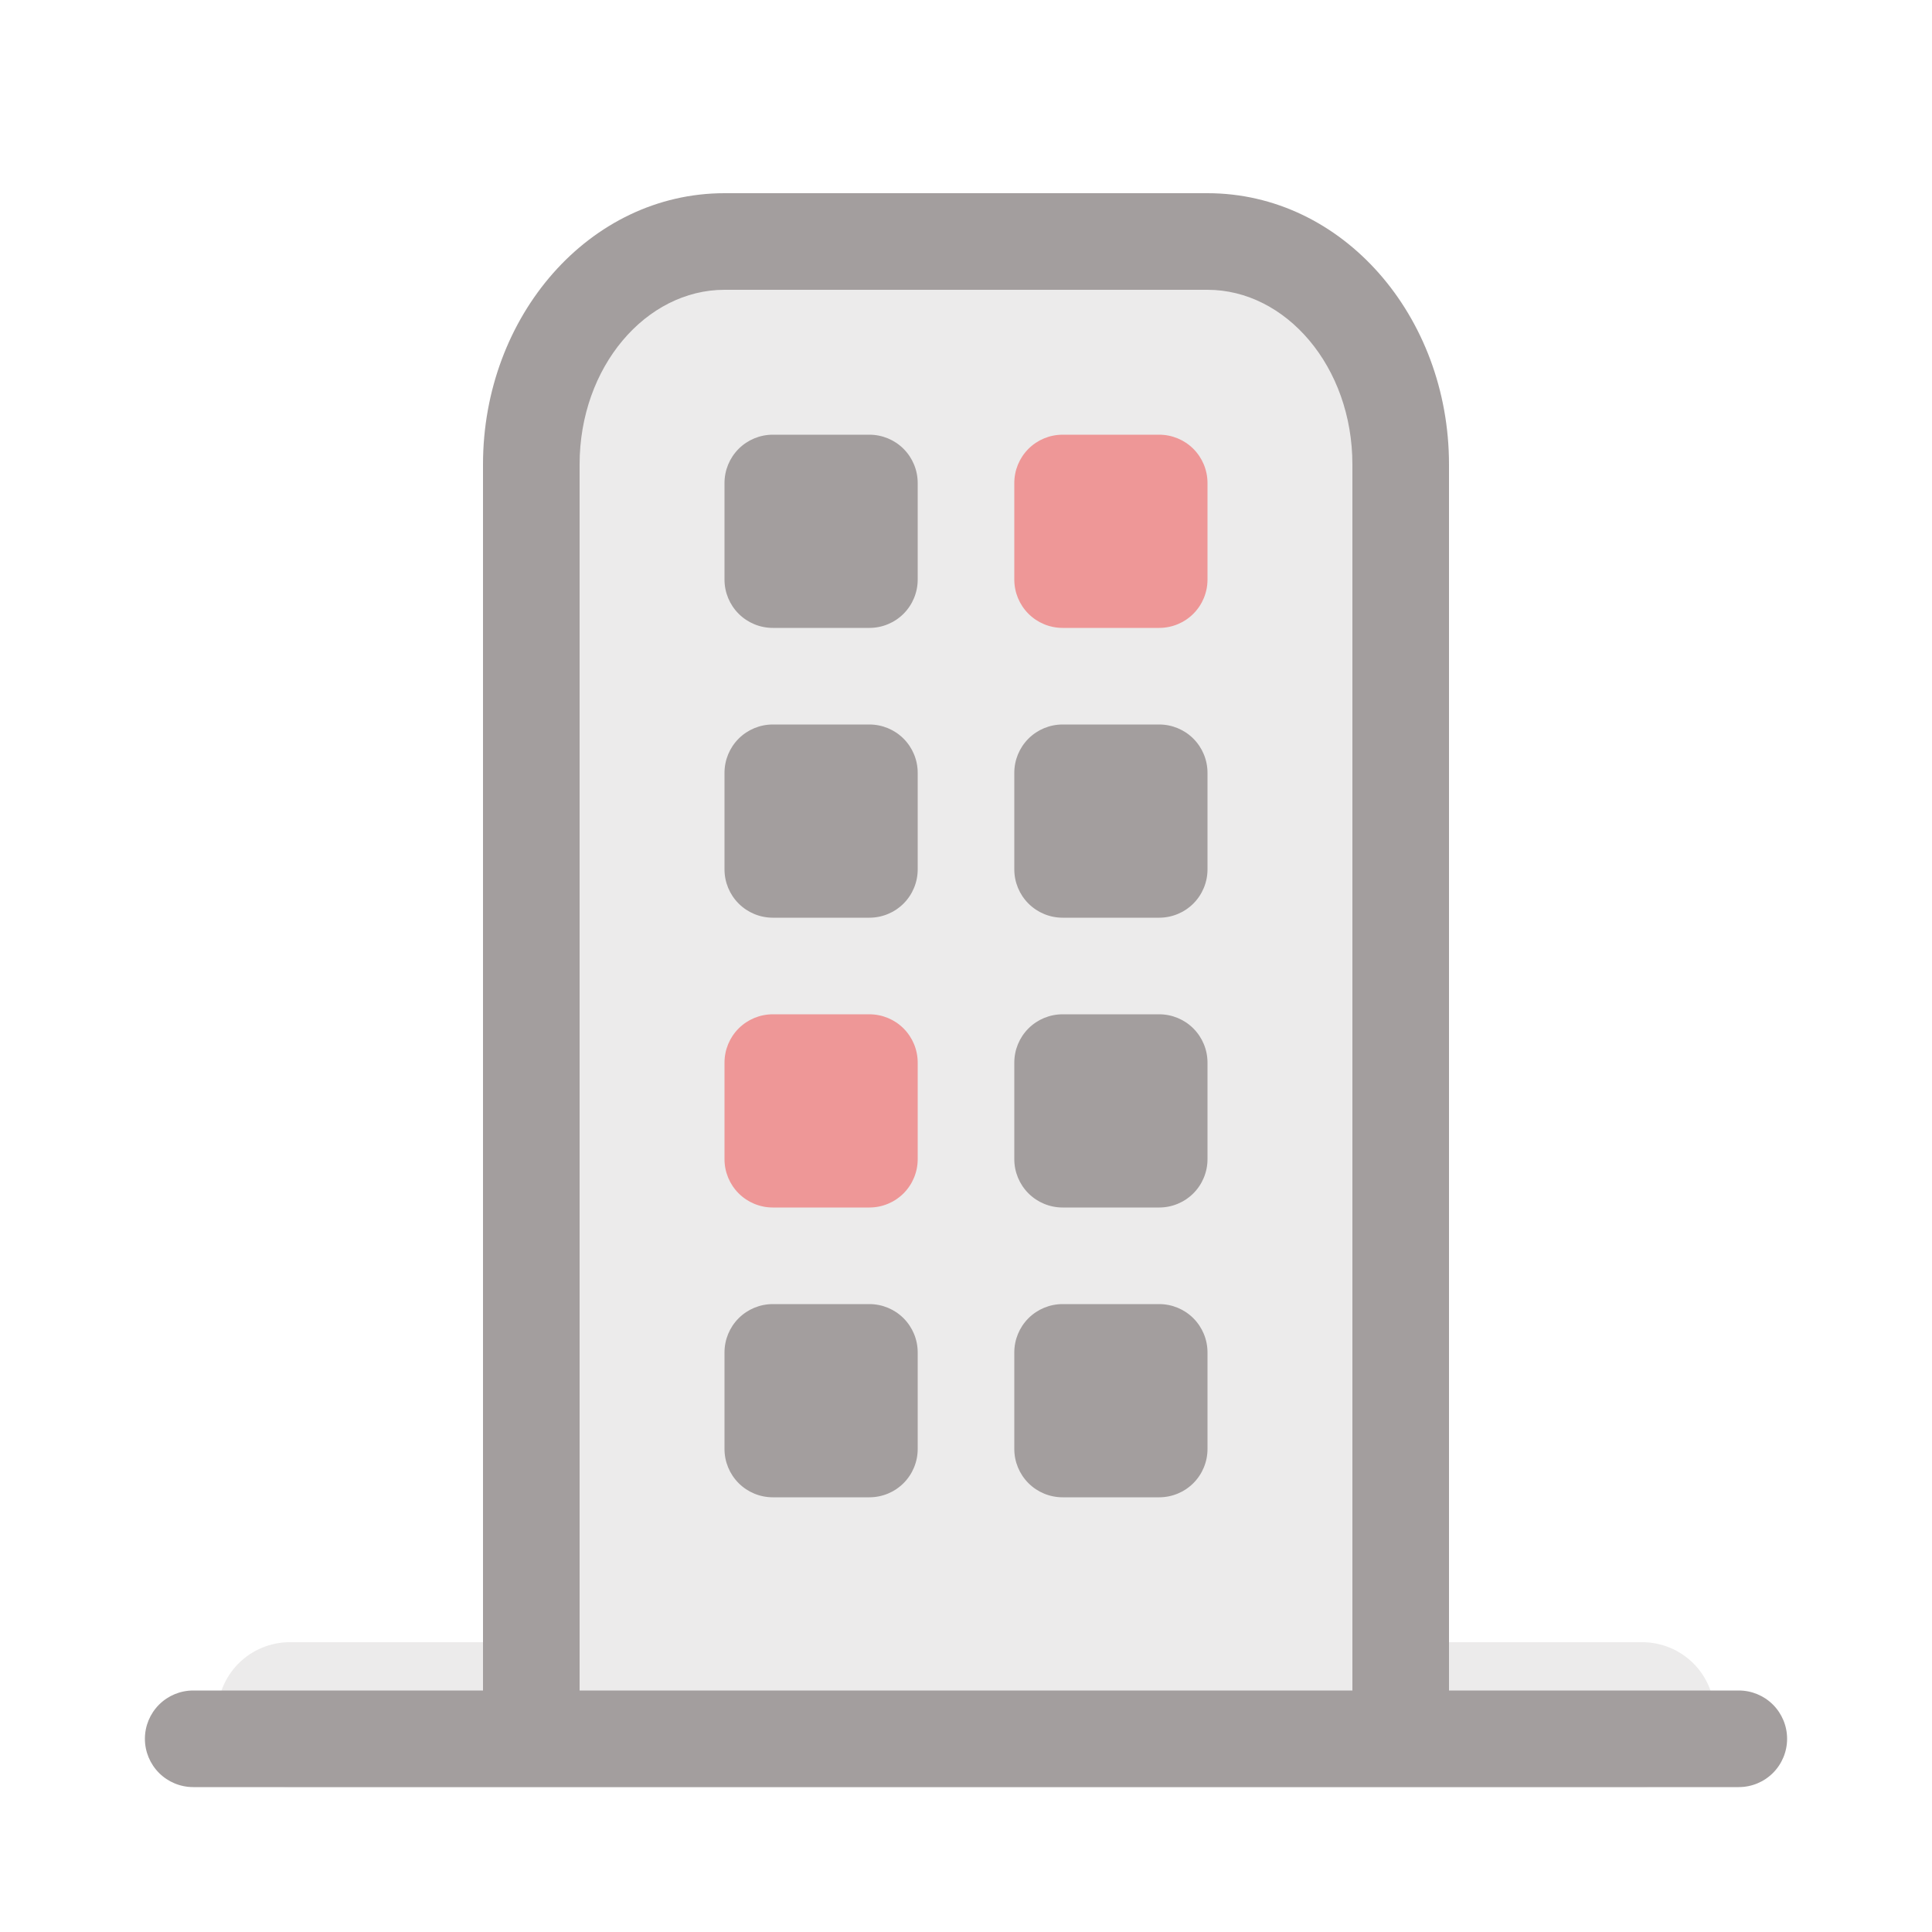
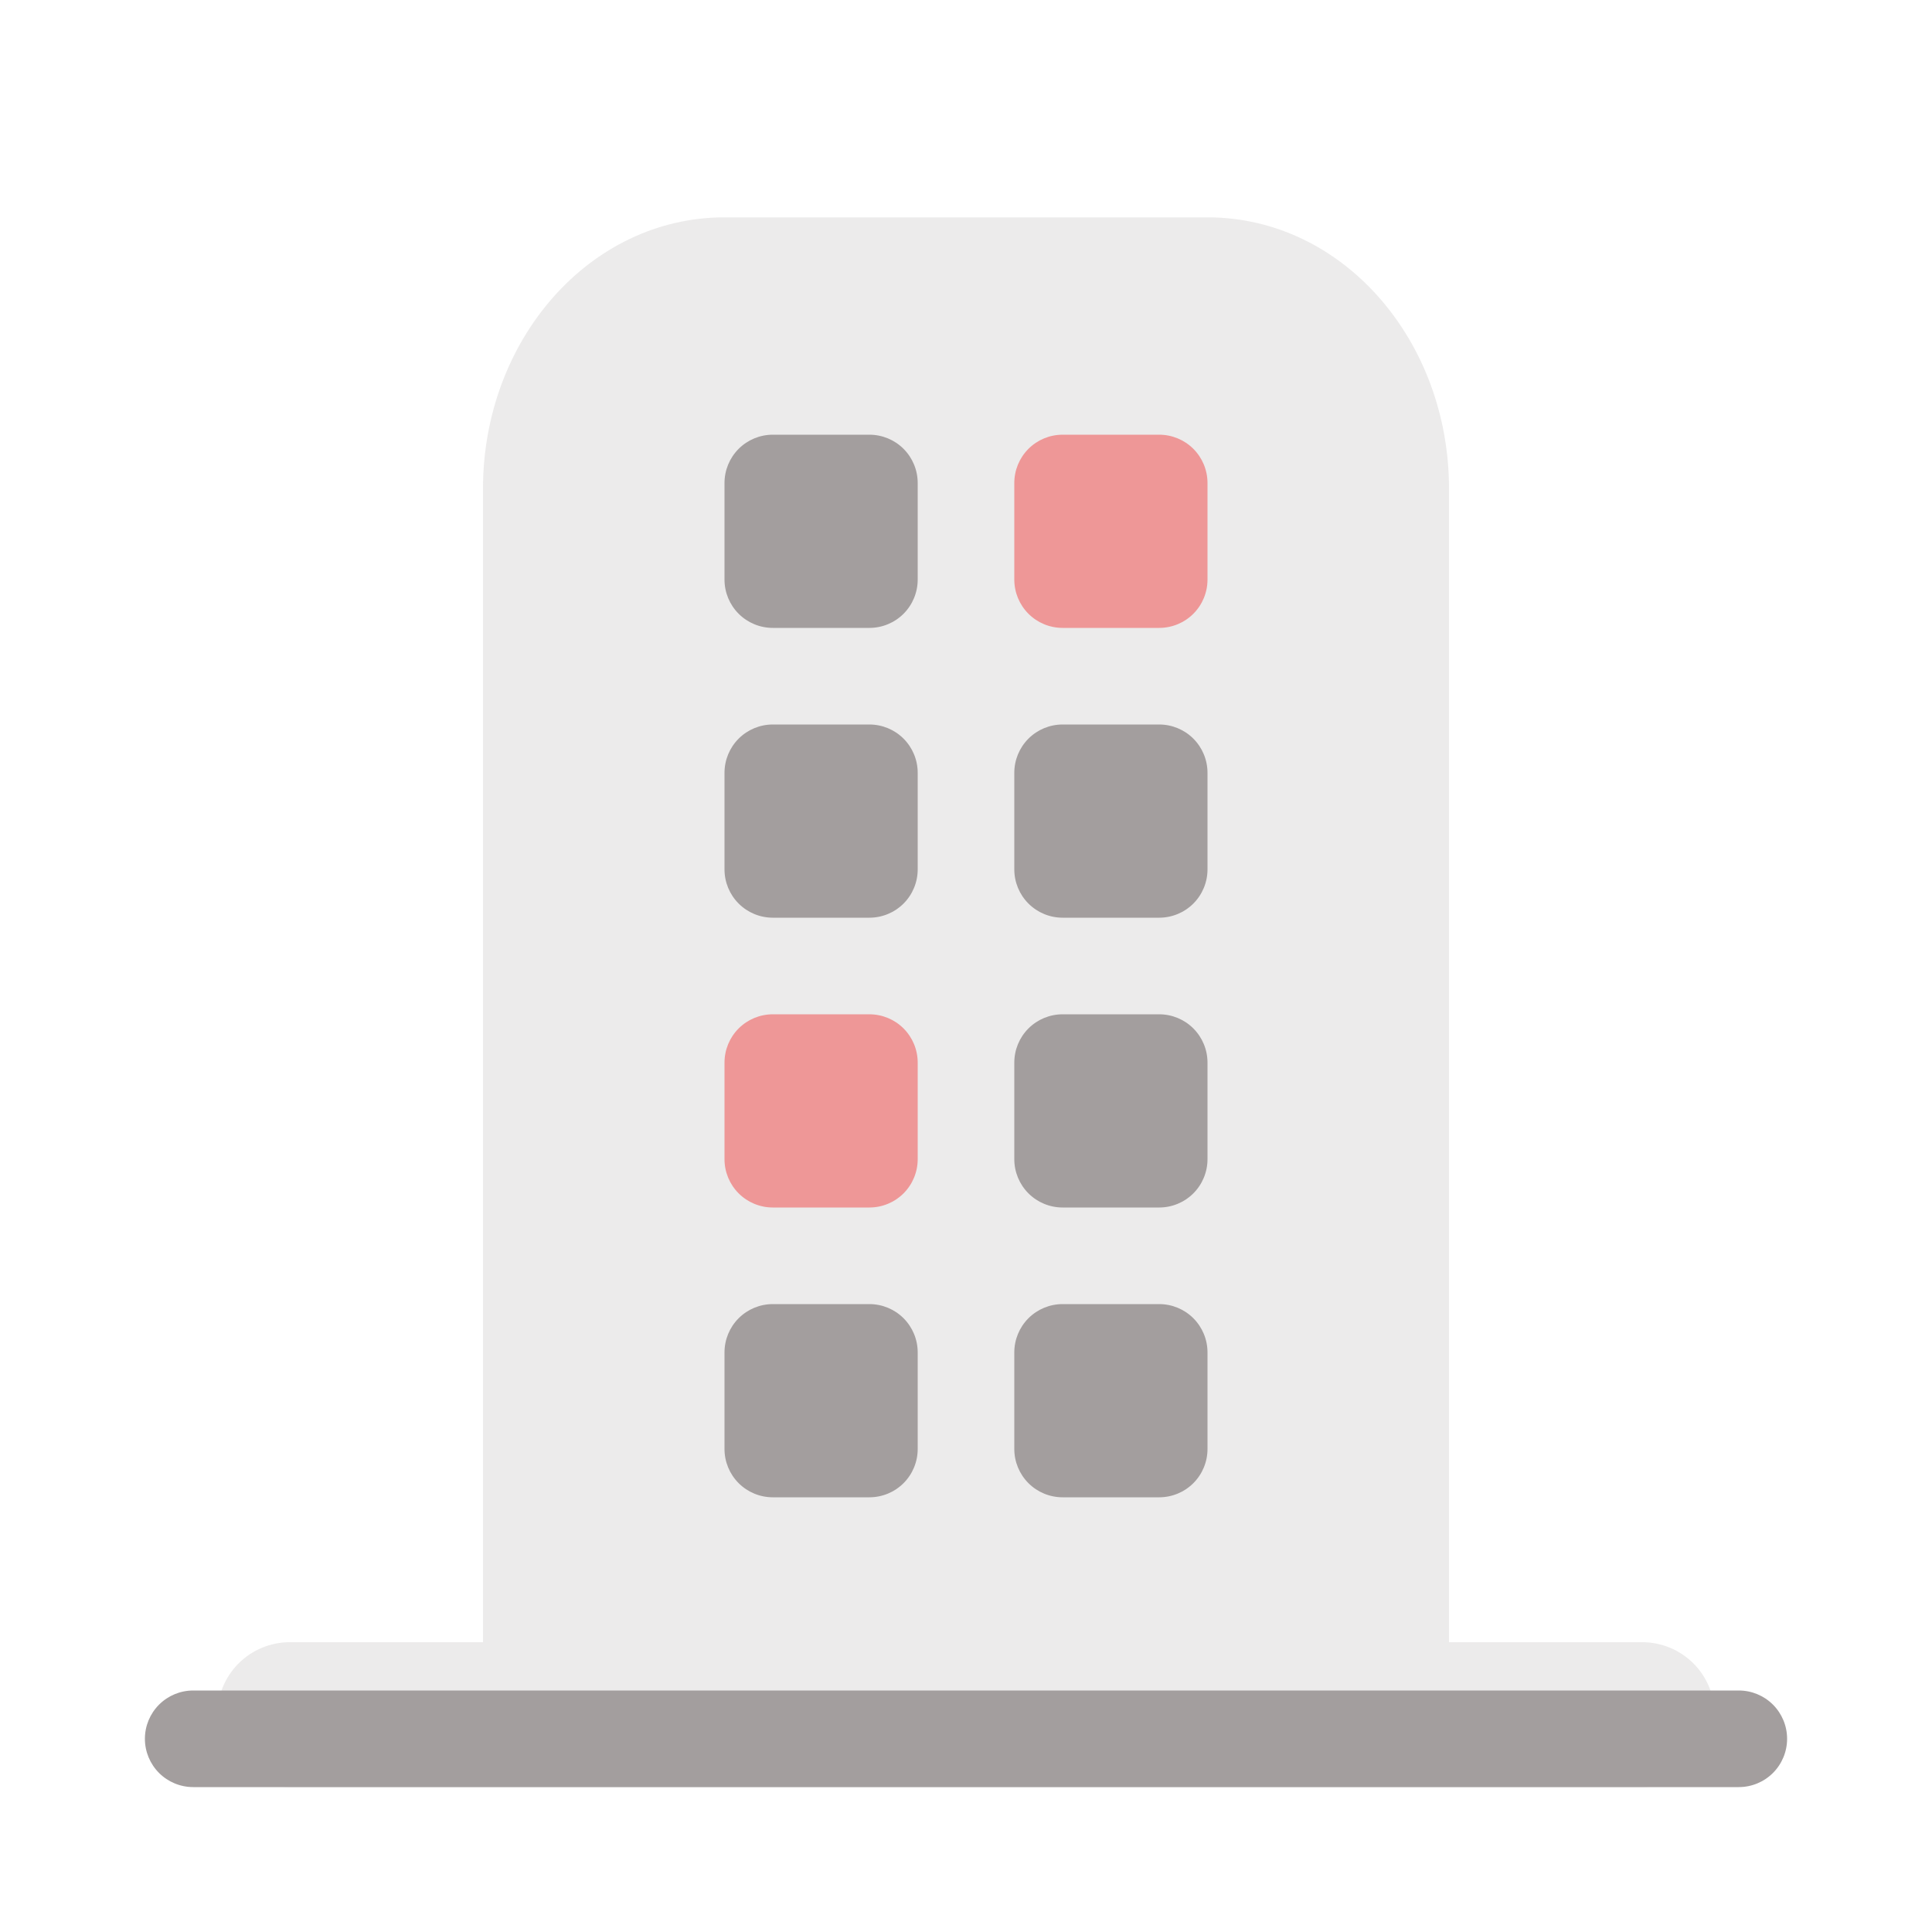
<svg xmlns="http://www.w3.org/2000/svg" width="240" height="240" viewBox="0 0 240 240" fill="none">
  <path opacity="0.2" fill-rule="evenodd" clip-rule="evenodd" d="M180 204H204C206.387 204 208.676 204.948 210.364 206.636C212.052 208.324 213 210.613 213 213C213 215.387 212.052 217.676 210.364 219.364C208.676 221.052 206.387 222 204 222H36C33.613 222 31.324 221.052 29.636 219.364C27.948 217.676 27 215.387 27 213C27 210.613 27.948 208.324 29.636 206.636C31.324 204.948 33.613 204 36 204H60V60.696C60 42.264 73.224 27 90 27H150C166.776 27 180 42.264 180 60.696V204Z" fill="#A39E9E" />
  <path d="M24 222C22.409 222 20.883 221.368 19.757 220.243C18.632 219.117 18 217.591 18 216C18 214.409 18.632 212.883 19.757 211.757C20.883 210.632 22.409 210 24 210H216C217.591 210 219.117 210.632 220.243 211.757C221.368 212.883 222 214.409 222 216C222 217.591 221.368 219.117 220.243 220.243C219.117 221.368 217.591 222 216 222H24Z" fill="#A39E9E" />
-   <path d="M72 210C72 211.591 71.368 213.117 70.243 214.243C69.117 215.368 67.591 216 66 216C64.409 216 62.883 215.368 61.757 214.243C60.632 213.117 60 211.591 60 210V57.696C60 39.264 73.224 24 90 24H150C166.776 24 180 39.264 180 57.696V210C180 211.591 179.368 213.117 178.243 214.243C177.117 215.368 175.591 216 174 216C172.409 216 170.883 215.368 169.757 214.243C168.632 213.117 168 211.591 168 210V57.696C168 45.54 159.732 36 150 36H90C80.268 36 72 45.54 72 57.696V210Z" fill="#A39E9E" />
  <path d="M96 54H108C109.591 54 111.117 54.632 112.243 55.757C113.368 56.883 114 58.409 114 60V72C114 73.591 113.368 75.117 112.243 76.243C111.117 77.368 109.591 78 108 78H96C94.409 78 92.883 77.368 91.757 76.243C90.632 75.117 90 73.591 90 72V60C90 58.409 90.632 56.883 91.757 55.757C92.883 54.632 94.409 54 96 54ZM132 90H144C145.591 90 147.117 90.632 148.243 91.757C149.368 92.883 150 94.409 150 96V108C150 109.591 149.368 111.117 148.243 112.243C147.117 113.368 145.591 114 144 114H132C130.409 114 128.883 113.368 127.757 112.243C126.632 111.117 126 109.591 126 108V96C126 94.409 126.632 92.883 127.757 91.757C128.883 90.632 130.409 90 132 90ZM132 126H144C145.591 126 147.117 126.632 148.243 127.757C149.368 128.883 150 130.409 150 132V144C150 145.591 149.368 147.117 148.243 148.243C147.117 149.368 145.591 150 144 150H132C130.409 150 128.883 149.368 127.757 148.243C126.632 147.117 126 145.591 126 144V132C126 130.409 126.632 128.883 127.757 127.757C128.883 126.632 130.409 126 132 126ZM132 162H144C145.591 162 147.117 162.632 148.243 163.757C149.368 164.883 150 166.409 150 168V180C150 181.591 149.368 183.117 148.243 184.243C147.117 185.368 145.591 186 144 186H132C130.409 186 128.883 185.368 127.757 184.243C126.632 183.117 126 181.591 126 180V168C126 166.409 126.632 164.883 127.757 163.757C128.883 162.632 130.409 162 132 162ZM96 90H108C109.591 90 111.117 90.632 112.243 91.757C113.368 92.883 114 94.409 114 96V108C114 109.591 113.368 111.117 112.243 112.243C111.117 113.368 109.591 114 108 114H96C94.409 114 92.883 113.368 91.757 112.243C90.632 111.117 90 109.591 90 108V96C90 94.409 90.632 92.883 91.757 91.757C92.883 90.632 94.409 90 96 90ZM96 162H108C109.591 162 111.117 162.632 112.243 163.757C113.368 164.883 114 166.409 114 168V180C114 181.591 113.368 183.117 112.243 184.243C111.117 185.368 109.591 186 108 186H96C94.409 186 92.883 185.368 91.757 184.243C90.632 183.117 90 181.591 90 180V168C90 166.409 90.632 164.883 91.757 163.757C92.883 162.632 94.409 162 96 162Z" fill="#A39E9E" />
  <path d="M132 54H144C145.591 54 147.117 54.632 148.243 55.757C149.368 56.883 150 58.409 150 60V72C150 73.591 149.368 75.117 148.243 76.243C147.117 77.368 145.591 78 144 78H132C130.409 78 128.883 77.368 127.757 76.243C126.632 75.117 126 73.591 126 72V60C126 58.409 126.632 56.883 127.757 55.757C128.883 54.632 130.409 54 132 54Z" fill="#EE9797" />
  <path d="M96 126H108C109.591 126 111.117 126.632 112.243 127.757C113.368 128.883 114 130.409 114 132V144C114 145.591 113.368 147.117 112.243 148.243C111.117 149.368 109.591 150 108 150H96C94.409 150 92.883 149.368 91.757 148.243C90.632 147.117 90 145.591 90 144V132C90 130.409 90.632 128.883 91.757 127.757C92.883 126.632 94.409 126 96 126Z" fill="#EE9797" />
</svg>